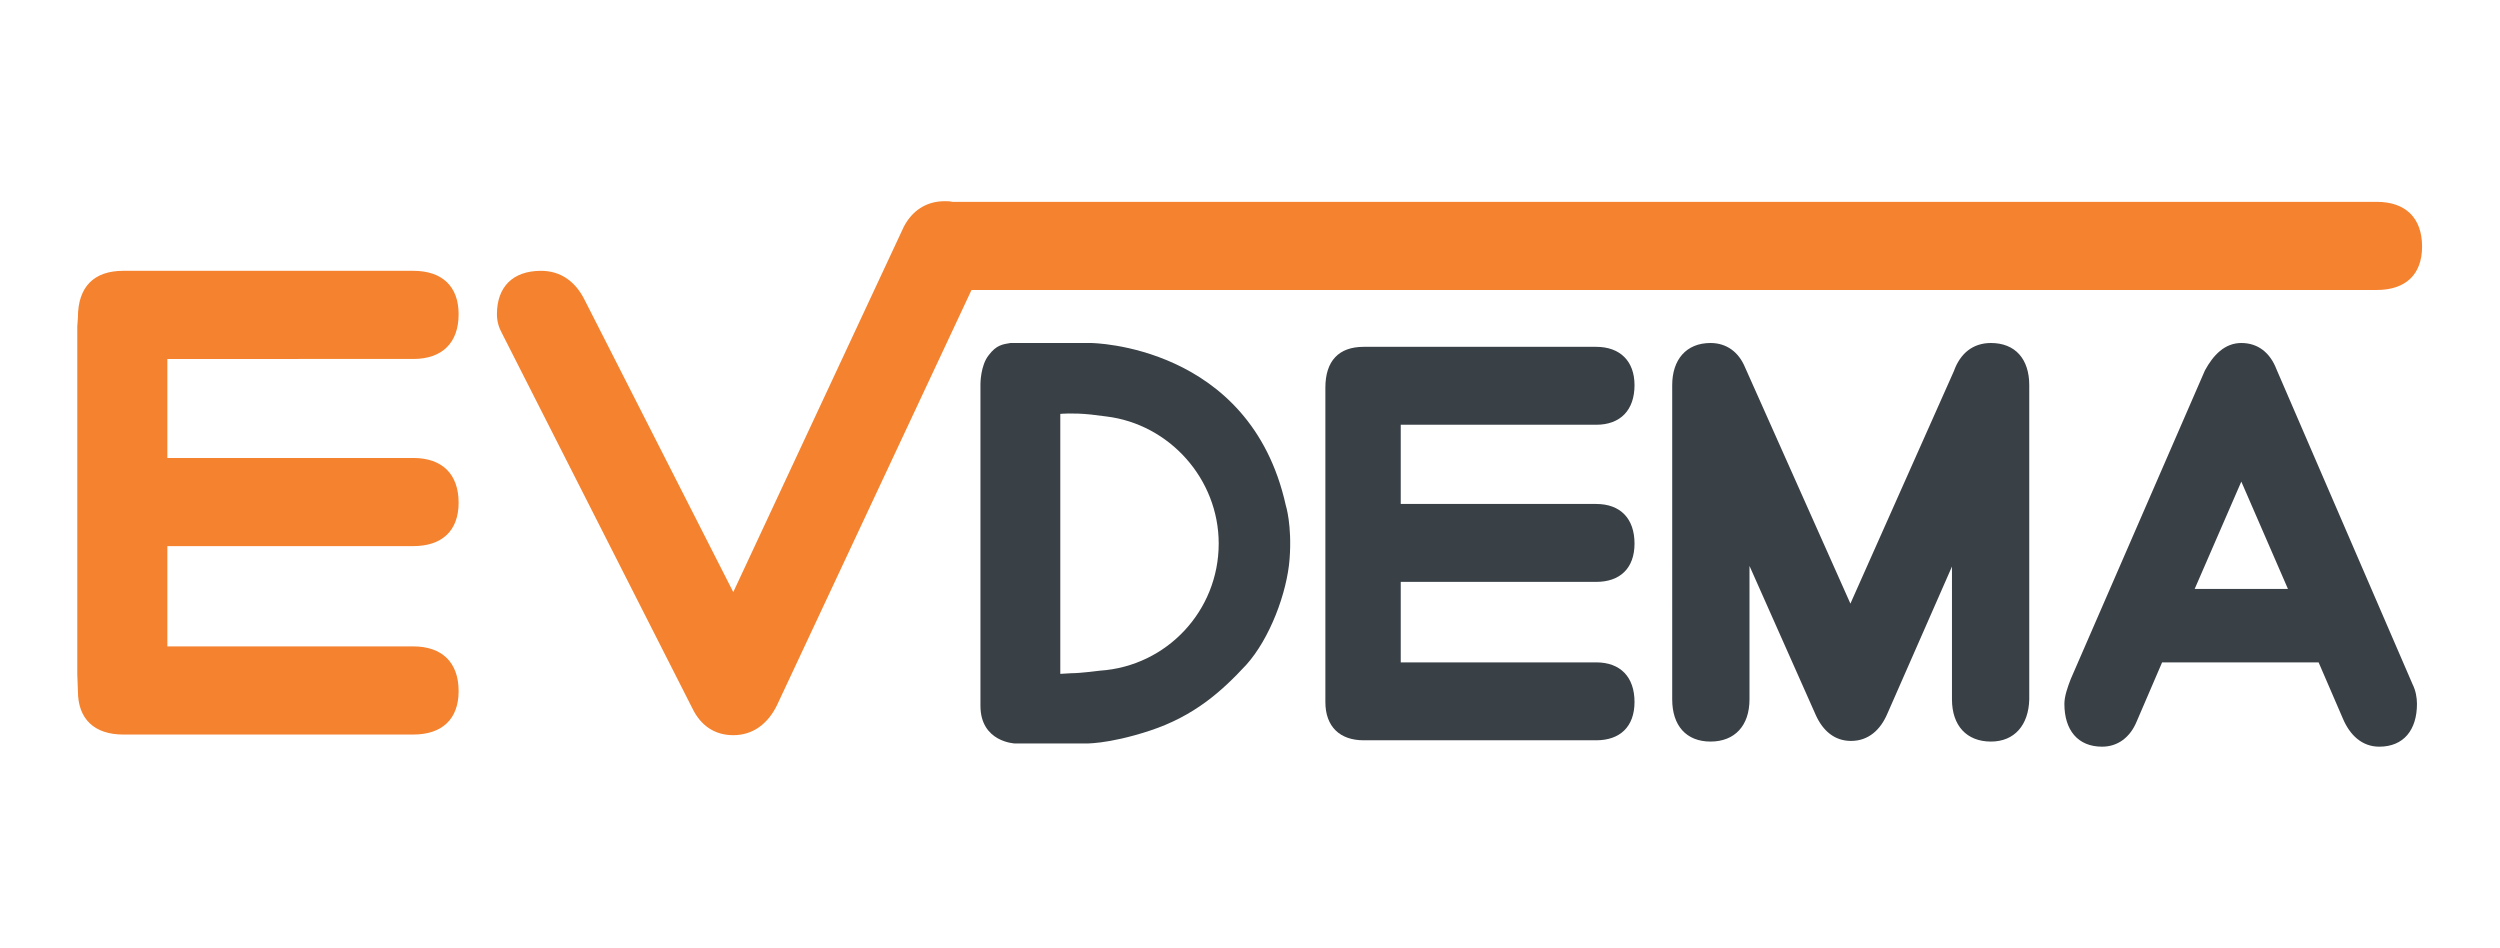
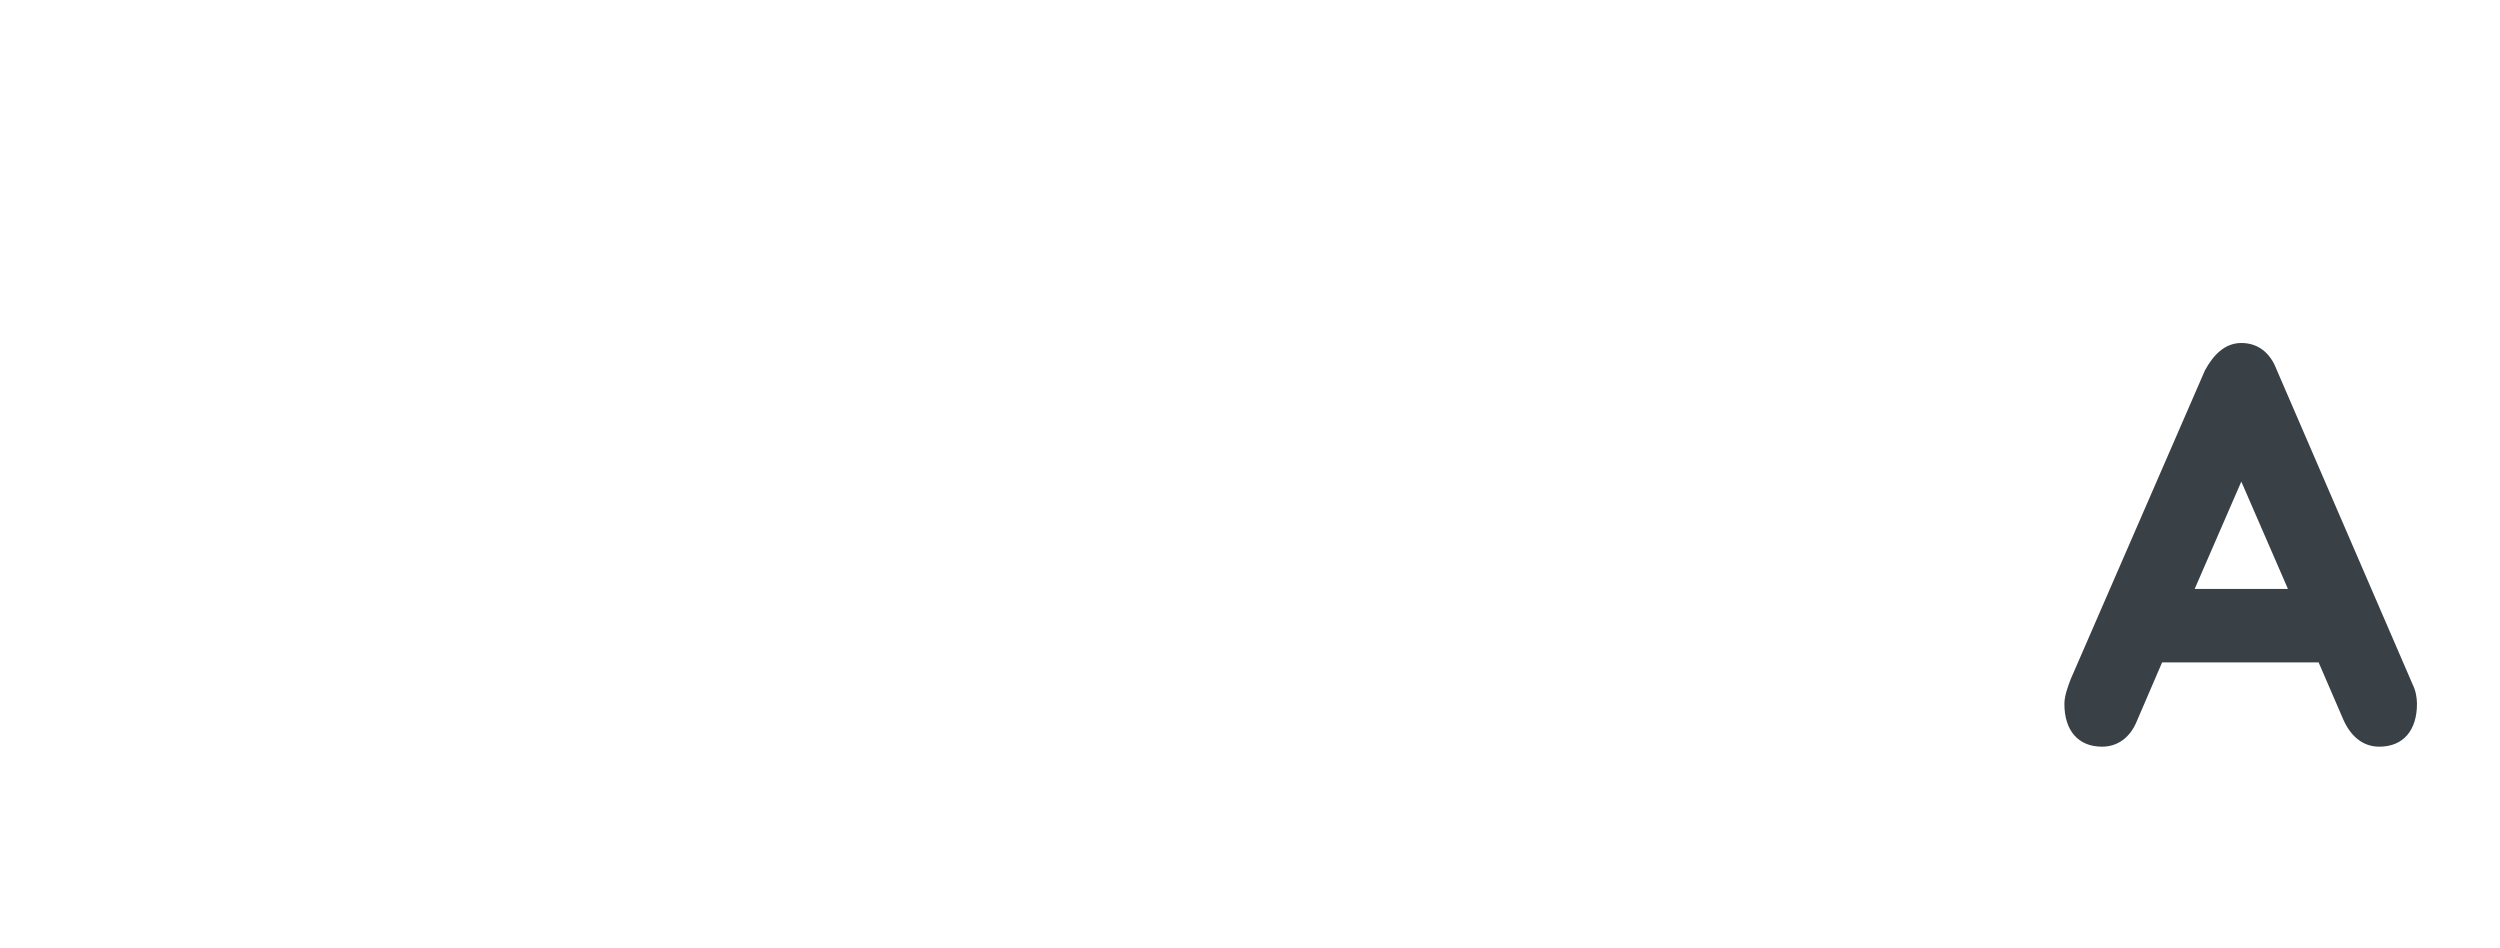
<svg xmlns="http://www.w3.org/2000/svg" version="1.1" id="Layer_1" x="0px" y="0px" viewBox="0 0 391.4 148.4" style="enable-background:new 0 0 391.4 148.4;" xml:space="preserve">
  <style type="text/css">
	.st0{fill:#394147;}
	.st1{fill:#F4822E;}
</style>
  <g>
    <g>
-       <path class="st0" d="M311.7,116.1c-3.8,0-6.1-2.5-6.1-6.6V88.7l-10.1,23c-1.1,2.6-3,4.3-5.7,4.3c-2.6,0-4.4-1.6-5.5-4l-10.4-23.4    v20.9c0,4.1-2.3,6.6-6.1,6.6c-3.8,0-6-2.5-6-6.6V60.3c0-4,2.2-6.6,6-6.6c2.5,0,4.4,1.4,5.4,3.8l16.5,37l16.2-36.4    c1-2.8,3-4.4,5.8-4.4c3.8,0,6,2.5,6,6.6v49.2C317.6,113.5,315.4,116.1,311.7,116.1" />
      <path class="st0" d="M350.9,75.4l-7.3,16.8h14.6L350.9,75.4z M350.9,53.7c2.6,0,4.5,1.5,5.5,4.1l21.3,49.3c0.5,1,0.7,2.1,0.7,3.1    c0,4.1-2.1,6.7-5.9,6.7c-2.7,0-4.6-1.8-5.7-4.4l-3.8-8.8h-24.5l-4,9.3c-1,2.4-2.9,3.9-5.4,3.9c-3.8,0-5.9-2.6-5.9-6.7    c0-1.2,0.5-2.6,1-3.9l21-48.3C346.5,55.6,348.3,53.7,350.9,53.7" />
      <g>
-         <path class="st0" d="M201.3,79.1c-5.6-25.2-30.5-25.4-30.5-25.4l-12.6,0c-1.2,0.2-2.2,0.3-3.4,1.9c-1.3,1.6-1.3,4.5-1.3,4.5v1.5     v29.7v2.6v16.6c0,5.7,5.4,5.9,5.4,5.9l10.8,0c0,0,3.6,0.2,10.3-2c7-2.3,11.3-6.2,15.1-10.3c3.7-4.1,6.4-11.3,6.8-16.6     S201.3,79.1,201.3,79.1z M172.2,105c0,0-3,0.4-4.5,0.4l-1.7,0.1V64.8c0,0,1.9-0.2,4.8,0.1l2.4,0.3c9.9,1.2,17.6,9.8,17.6,19.9     C190.8,95.6,182.7,104.3,172.2,105z" />
-       </g>
-       <path class="st0" d="M207.5,60.7c0-4.2,2.1-6.4,6-6.4h36.4c3.7,0,6,2.2,6,6c0,3.9-2.2,6.2-6,6.2h-30.6v12.4h30.6    c3.8,0,6,2.3,6,6.2c0,3.9-2.3,6-6,6l-30.6,0v12.6l30.6,0c3.8,0,6,2.3,6,6.2c0,3.9-2.3,6-6,6h-36.4c-3.7,0-6-2.1-6-6l0-2.2V61.9    L207.5,60.7z" />
+         </g>
    </g>
-     <path class="st1" d="M12.2,49.7c0-4.8,2.5-7.3,7.1-7.3h45.4c4.5,0,7.1,2.4,7.1,6.8c0,4.5-2.6,7-7.1,7H26.2v15.5l38.5,0   c4.5,0,7.1,2.5,7.1,7c0,4.4-2.6,6.8-7.1,6.8l-38.5,0v15.7l38.5,0c4.5,0,7.1,2.5,7.1,7c0,4.4-2.6,6.8-7.1,6.8H19.3   c-4.5,0-7.1-2.4-7.1-6.8l-0.1-2.6V51.1L12.2,49.7z M372.1,31.6c4.5,0,7.1,2.5,7.1,7c0,4.4-2.6,6.8-7.1,6.8h-220l-30.5,65.1   c-1.4,2.8-3.7,4.6-6.8,4.6c-2.9,0-5.1-1.5-6.4-4.2L78.6,52.2c-0.5-0.9-0.8-1.9-0.8-3c0-4.3,2.5-6.8,6.9-6.8c3.1,0,5.4,1.7,6.8,4.5   l23.3,45.8l26.7-57.2c1.3-2.5,3.5-4,6.4-4c0.4,0,0.8,0,1.2,0.1H372.1z" />
  </g>
</svg>